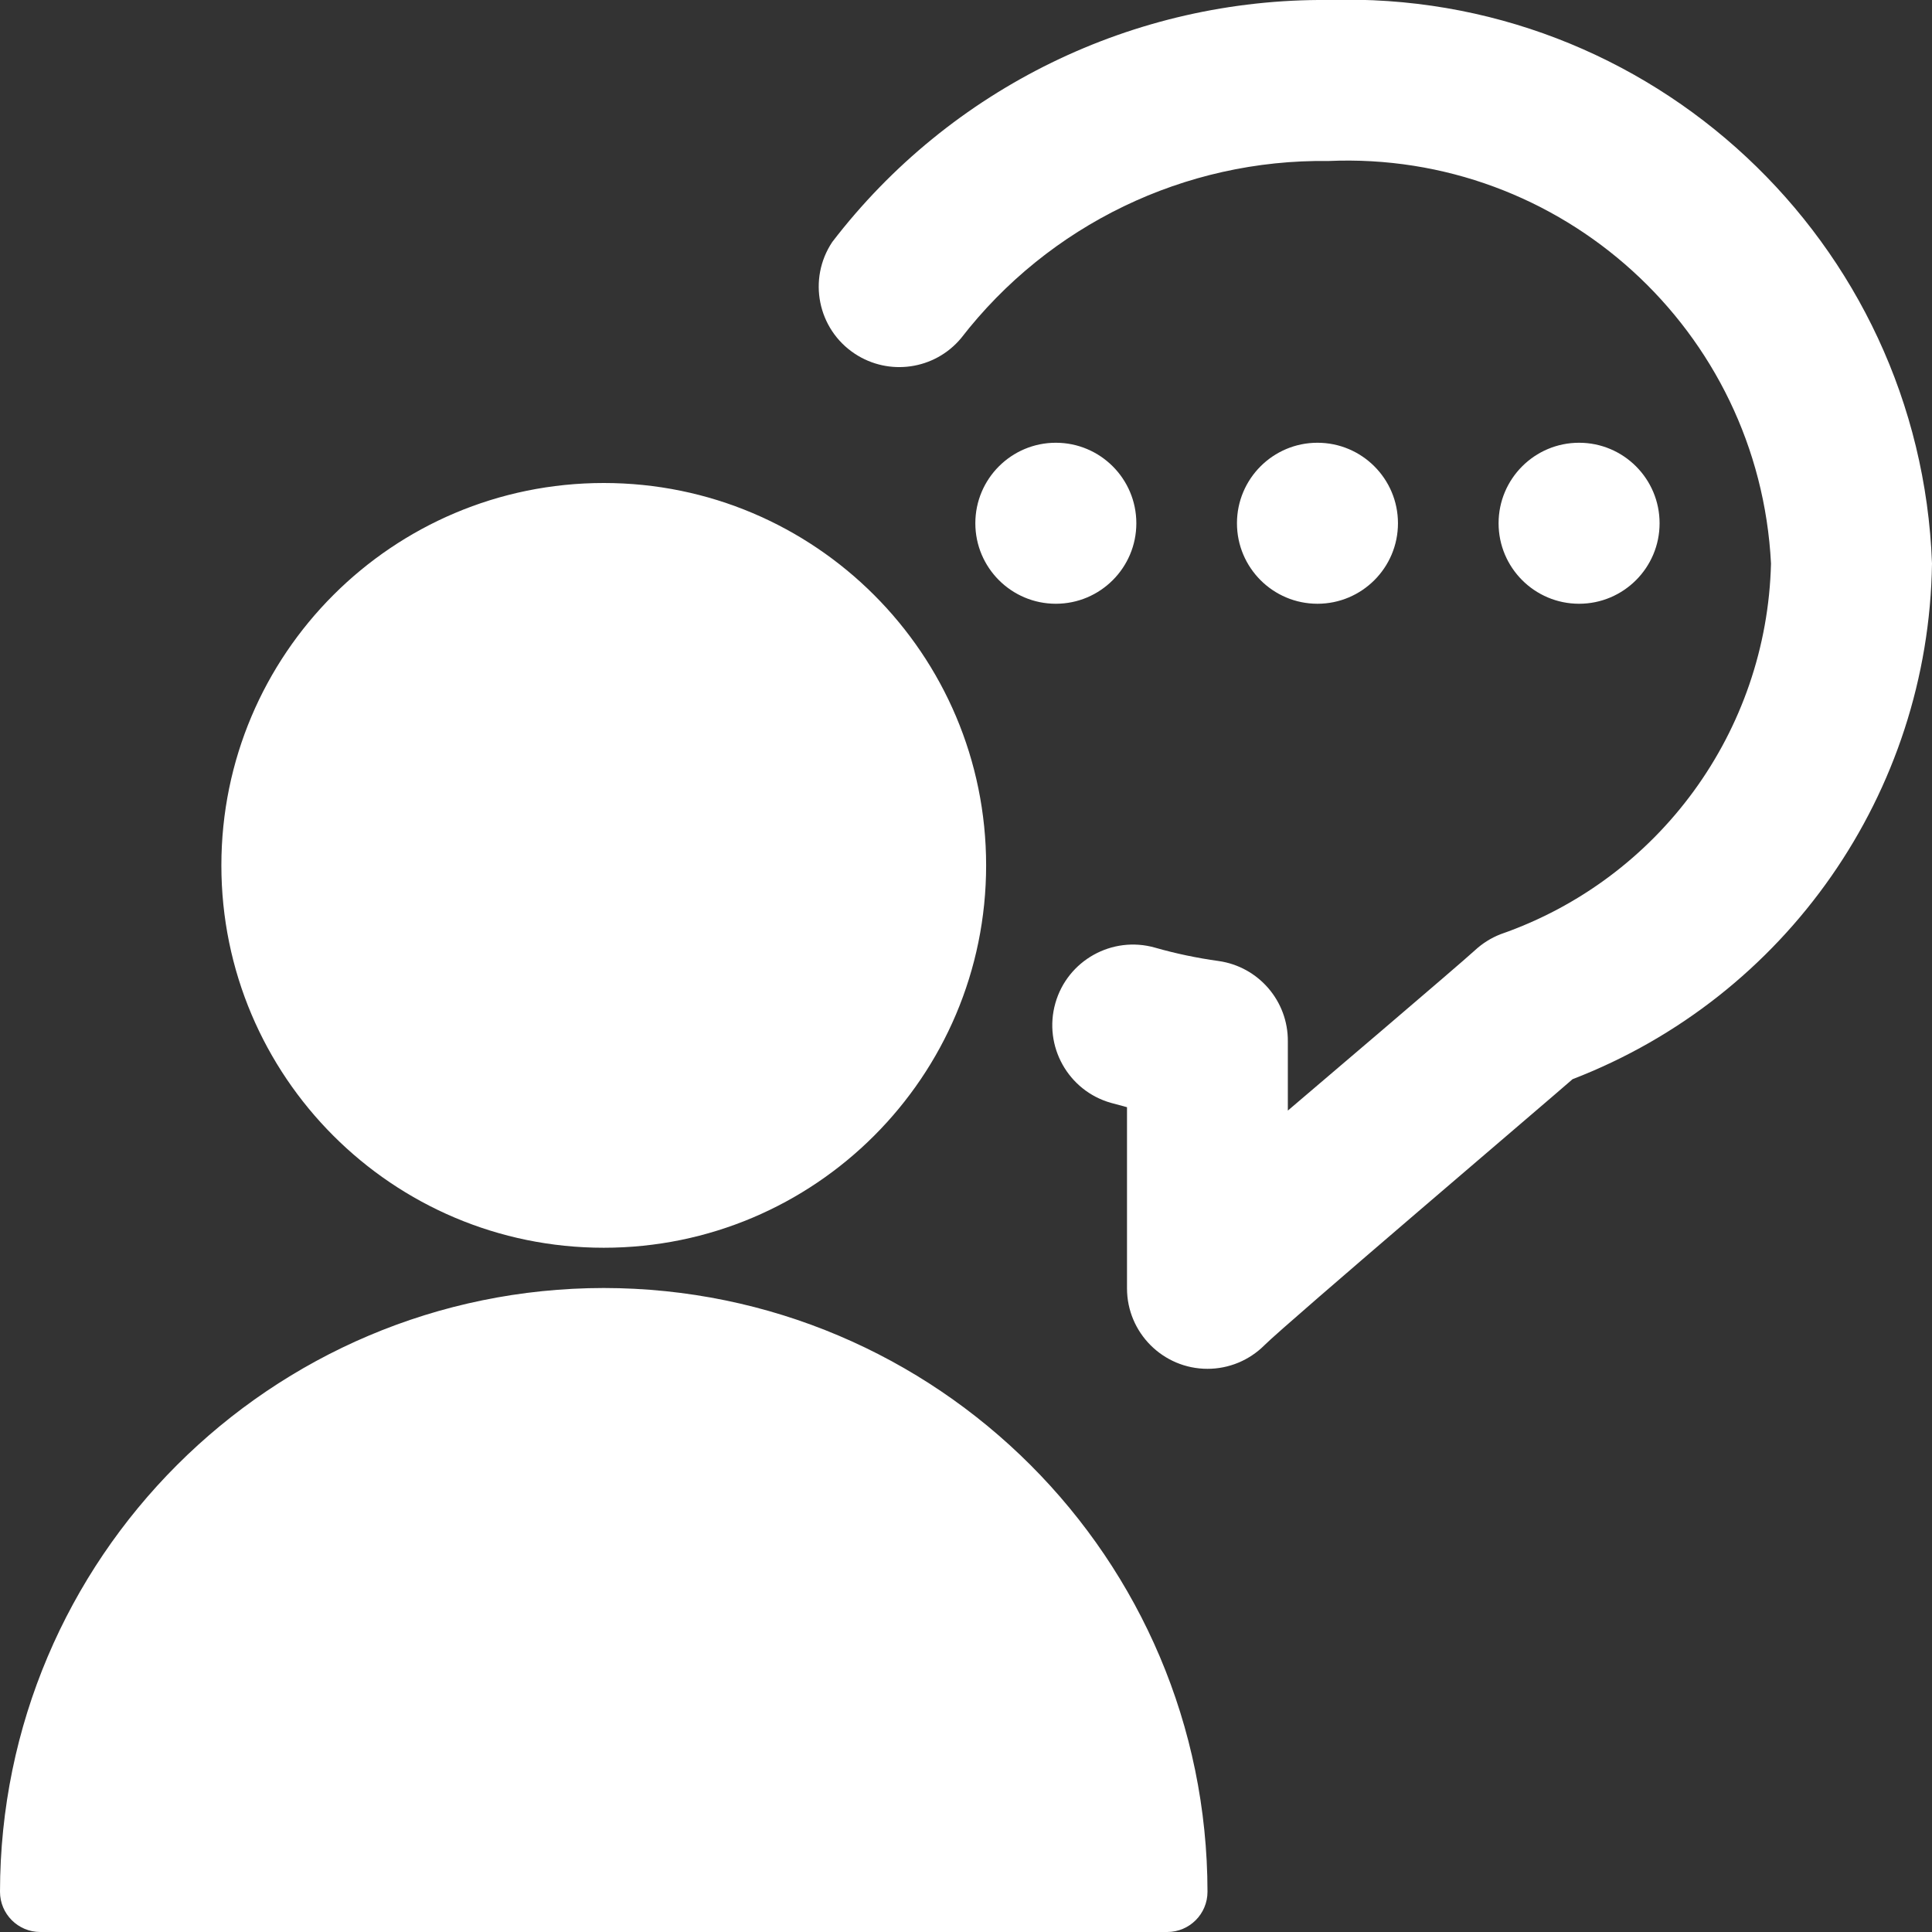
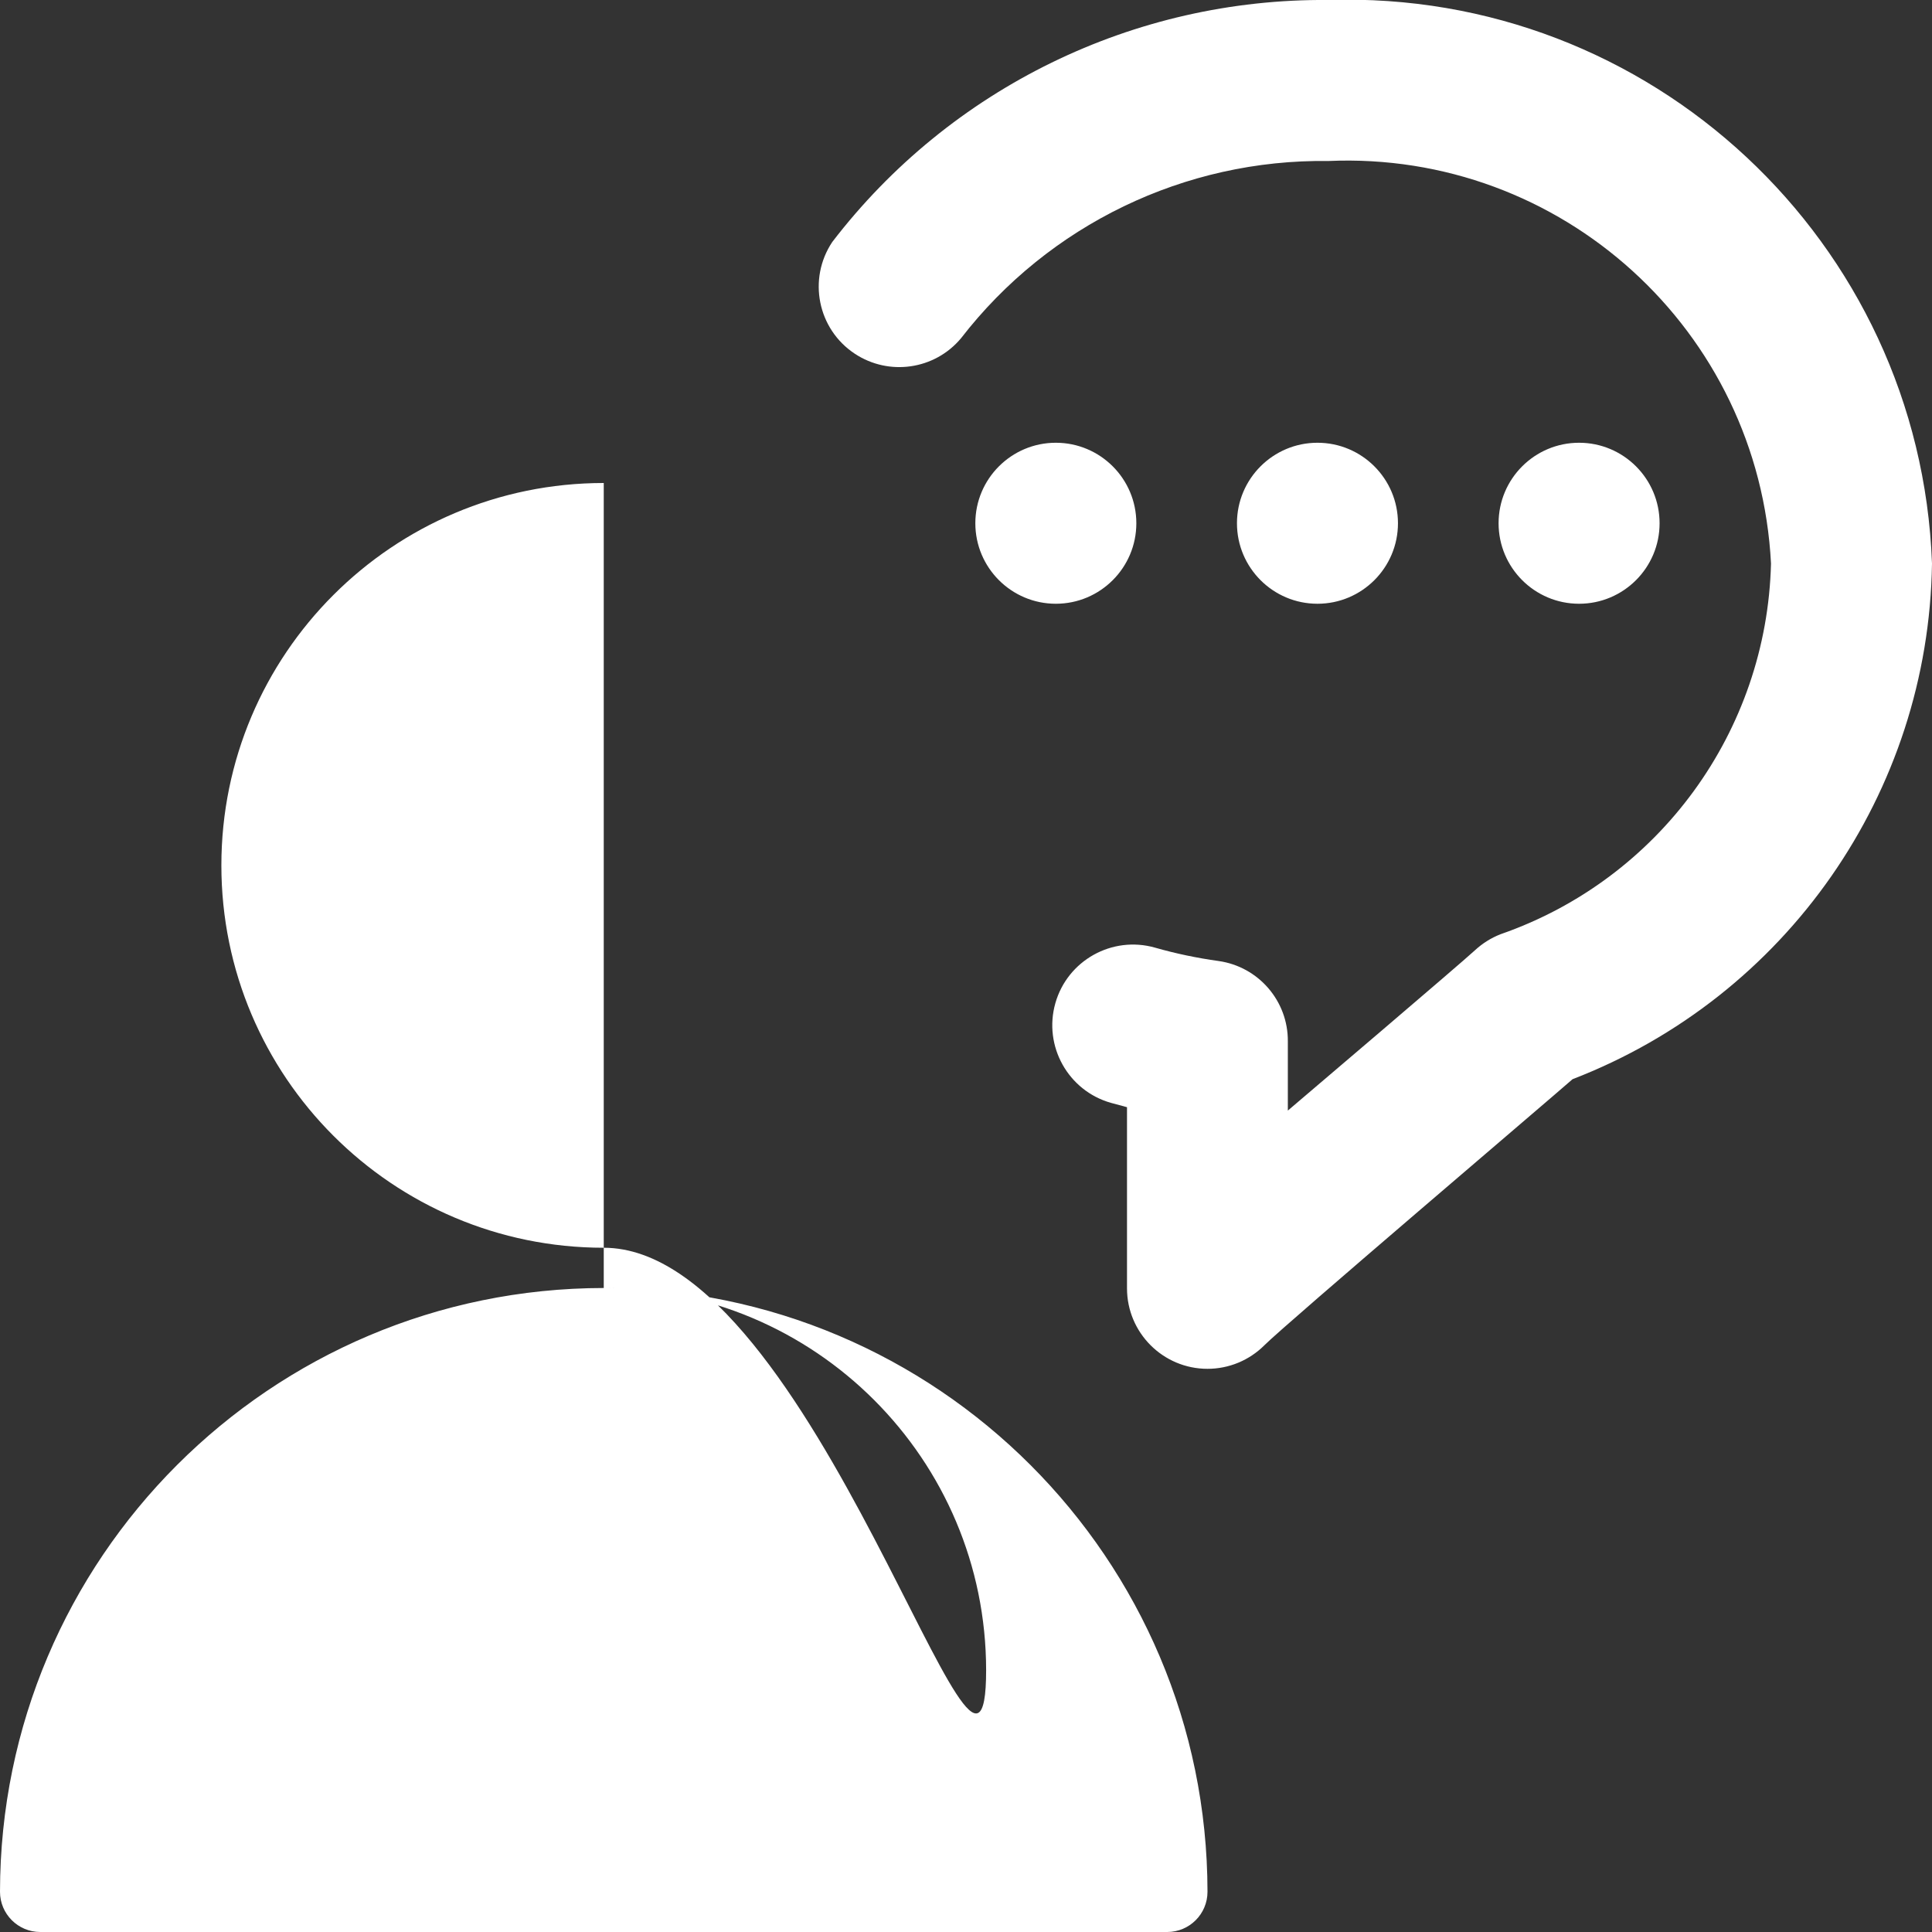
<svg xmlns="http://www.w3.org/2000/svg" version="1.1" viewBox="0 0 24 24" height="24" width="24">
  <rect x="0" y="0" width="24" height="24" fill="#333333" stroke="none" />
  <title>Exported from Streamline App (https://app.streamlineicons.com)</title>
  <g transform="matrix(1,0,0,1,0,0)">
-     <path d="M16.5,0c-2.412-0.021-4.694,1.092-6.162,3.007c-0.306,0.46-0.181,1.081,0.279,1.386c0.425,0.282,0.994,0.2,1.321-0.191 c1.09-1.41,2.78-2.226,4.562-2.202c2.896-0.128,5.352,2.105,5.5,5c-0.051,2.085-1.389,3.92-3.359,4.605 c-0.118,0.046-0.226,0.114-0.319,0.2c-0.2,0.184-2.068,1.773-2.324,1.991c0-0.366,0-0.681,0-0.858c0.005-0.502-0.364-0.93-0.861-1 c-0.267-0.037-0.53-0.092-0.789-0.166c-0.532-0.151-1.087,0.158-1.238,0.69s0.158,1.087,0.69,1.238l0.2,0.054 c0,0.511,0,2.25,0,2.25c0,0.552,0.448,1,1,1c0.265,0,0.519-0.105,0.707-0.293c0.267-0.267,3.543-3.054,3.828-3.305 C22.191,12.382,23.959,9.847,24,7C23.853,3,20.501-0.129,16.5,0z M13.116,5.5c0.552,0,1,0.448,1,1s-0.448,1-1,1s-1-0.448-1-1 S12.564,5.5,13.116,5.5z M16.366,5.5c0.552,0,1,0.448,1,1s-0.448,1-1,1c-0.552,0-1-0.448-1-1S15.814,5.5,16.366,5.5z M19.616,5.5 c0.552,0,1,0.448,1,1s-0.448,1-1,1s-1-0.448-1-1S19.064,5.5,19.616,5.5z M7.5,16c-4.14,0.004-7.496,3.36-7.5,7.5 C0,23.776,0.224,24,0.5,24h14c0.276,0,0.5-0.224,0.5-0.5C14.996,19.36,11.64,16.004,7.5,16z M7.5,6c2.623,0,4.75,2.127,4.75,4.75 S10.123,15.5,7.5,15.5s-4.75-2.127-4.75-4.75S4.877,6,7.5,6z" stroke="none" fill="#FFFFFF" stroke-width="0" stroke-linecap="round" stroke-linejoin="round" />
+     <path d="M16.5,0c-2.412-0.021-4.694,1.092-6.162,3.007c-0.306,0.46-0.181,1.081,0.279,1.386c0.425,0.282,0.994,0.2,1.321-0.191 c1.09-1.41,2.78-2.226,4.562-2.202c2.896-0.128,5.352,2.105,5.5,5c-0.051,2.085-1.389,3.92-3.359,4.605 c-0.118,0.046-0.226,0.114-0.319,0.2c-0.2,0.184-2.068,1.773-2.324,1.991c0-0.366,0-0.681,0-0.858c0.005-0.502-0.364-0.93-0.861-1 c-0.267-0.037-0.53-0.092-0.789-0.166c-0.532-0.151-1.087,0.158-1.238,0.69s0.158,1.087,0.69,1.238l0.2,0.054 c0,0.511,0,2.25,0,2.25c0,0.552,0.448,1,1,1c0.265,0,0.519-0.105,0.707-0.293c0.267-0.267,3.543-3.054,3.828-3.305 C22.191,12.382,23.959,9.847,24,7C23.853,3,20.501-0.129,16.5,0z M13.116,5.5c0.552,0,1,0.448,1,1s-0.448,1-1,1s-1-0.448-1-1 S12.564,5.5,13.116,5.5z M16.366,5.5c0.552,0,1,0.448,1,1s-0.448,1-1,1c-0.552,0-1-0.448-1-1S15.814,5.5,16.366,5.5z M19.616,5.5 c0.552,0,1,0.448,1,1s-0.448,1-1,1s-1-0.448-1-1S19.064,5.5,19.616,5.5z M7.5,16c-4.14,0.004-7.496,3.36-7.5,7.5 C0,23.776,0.224,24,0.5,24h14c0.276,0,0.5-0.224,0.5-0.5C14.996,19.36,11.64,16.004,7.5,16z c2.623,0,4.75,2.127,4.75,4.75 S10.123,15.5,7.5,15.5s-4.75-2.127-4.75-4.75S4.877,6,7.5,6z" stroke="none" fill="#FFFFFF" stroke-width="0" stroke-linecap="round" stroke-linejoin="round" />
  </g>
</svg>